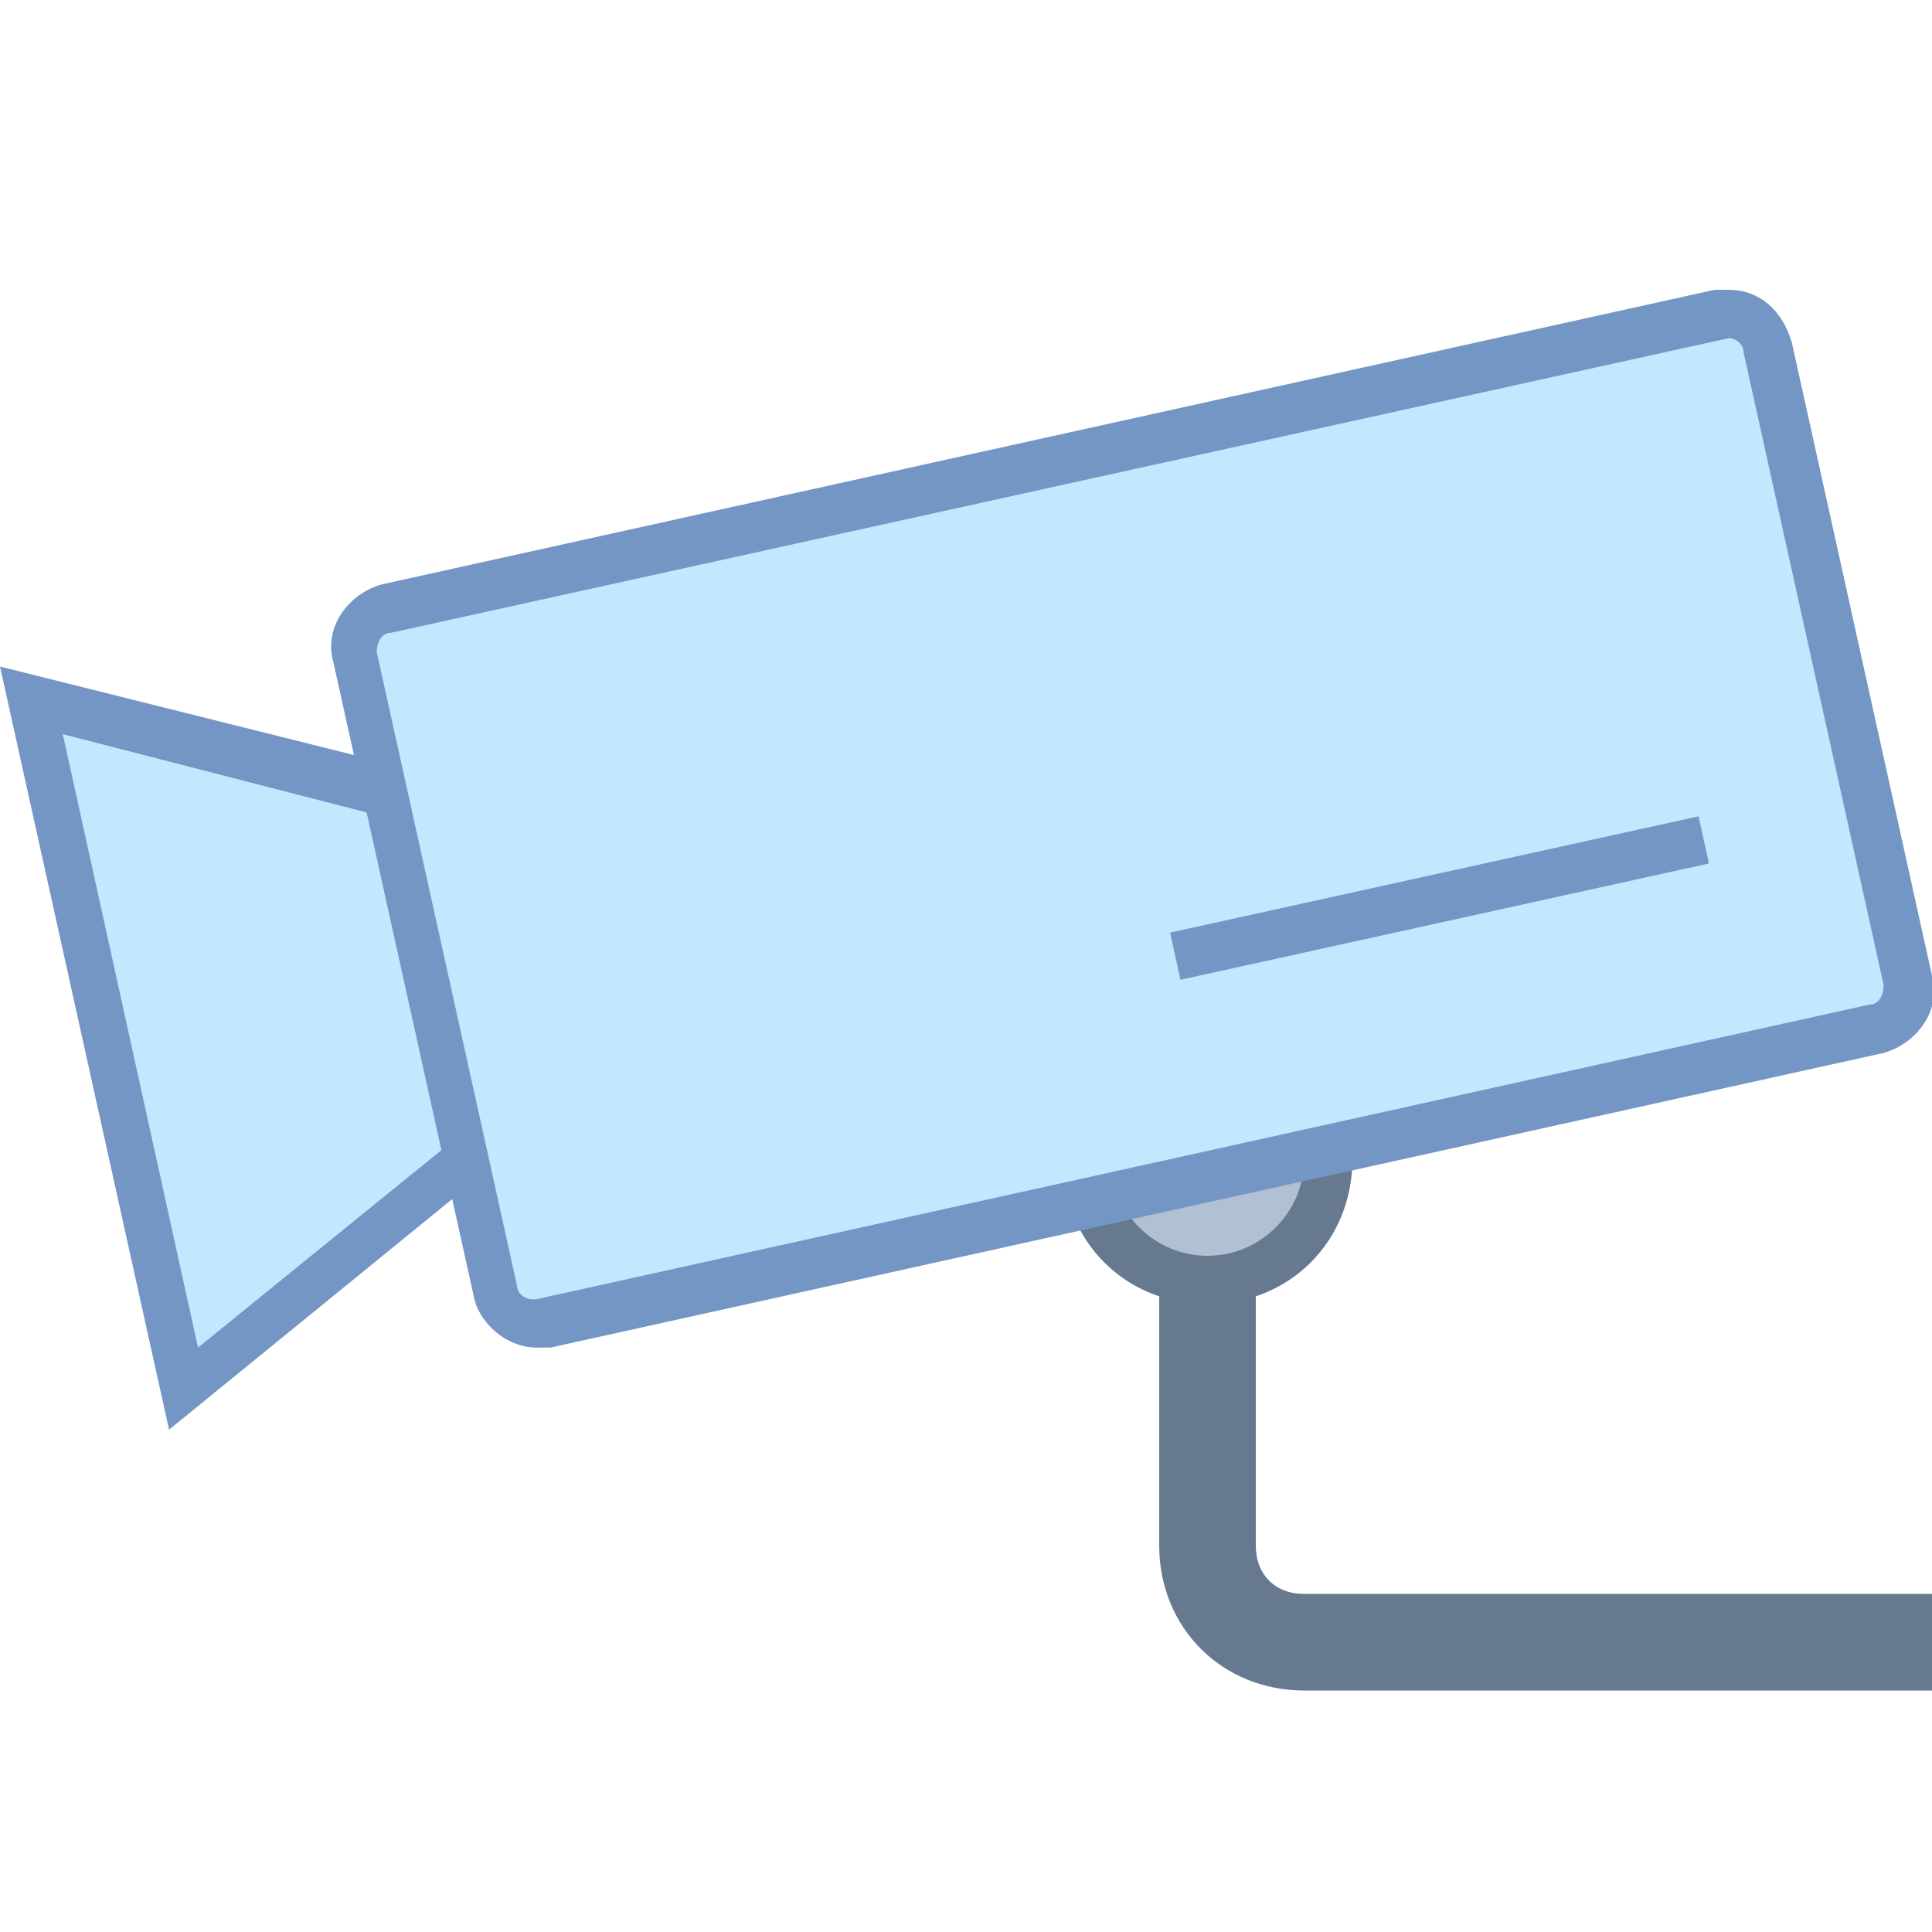
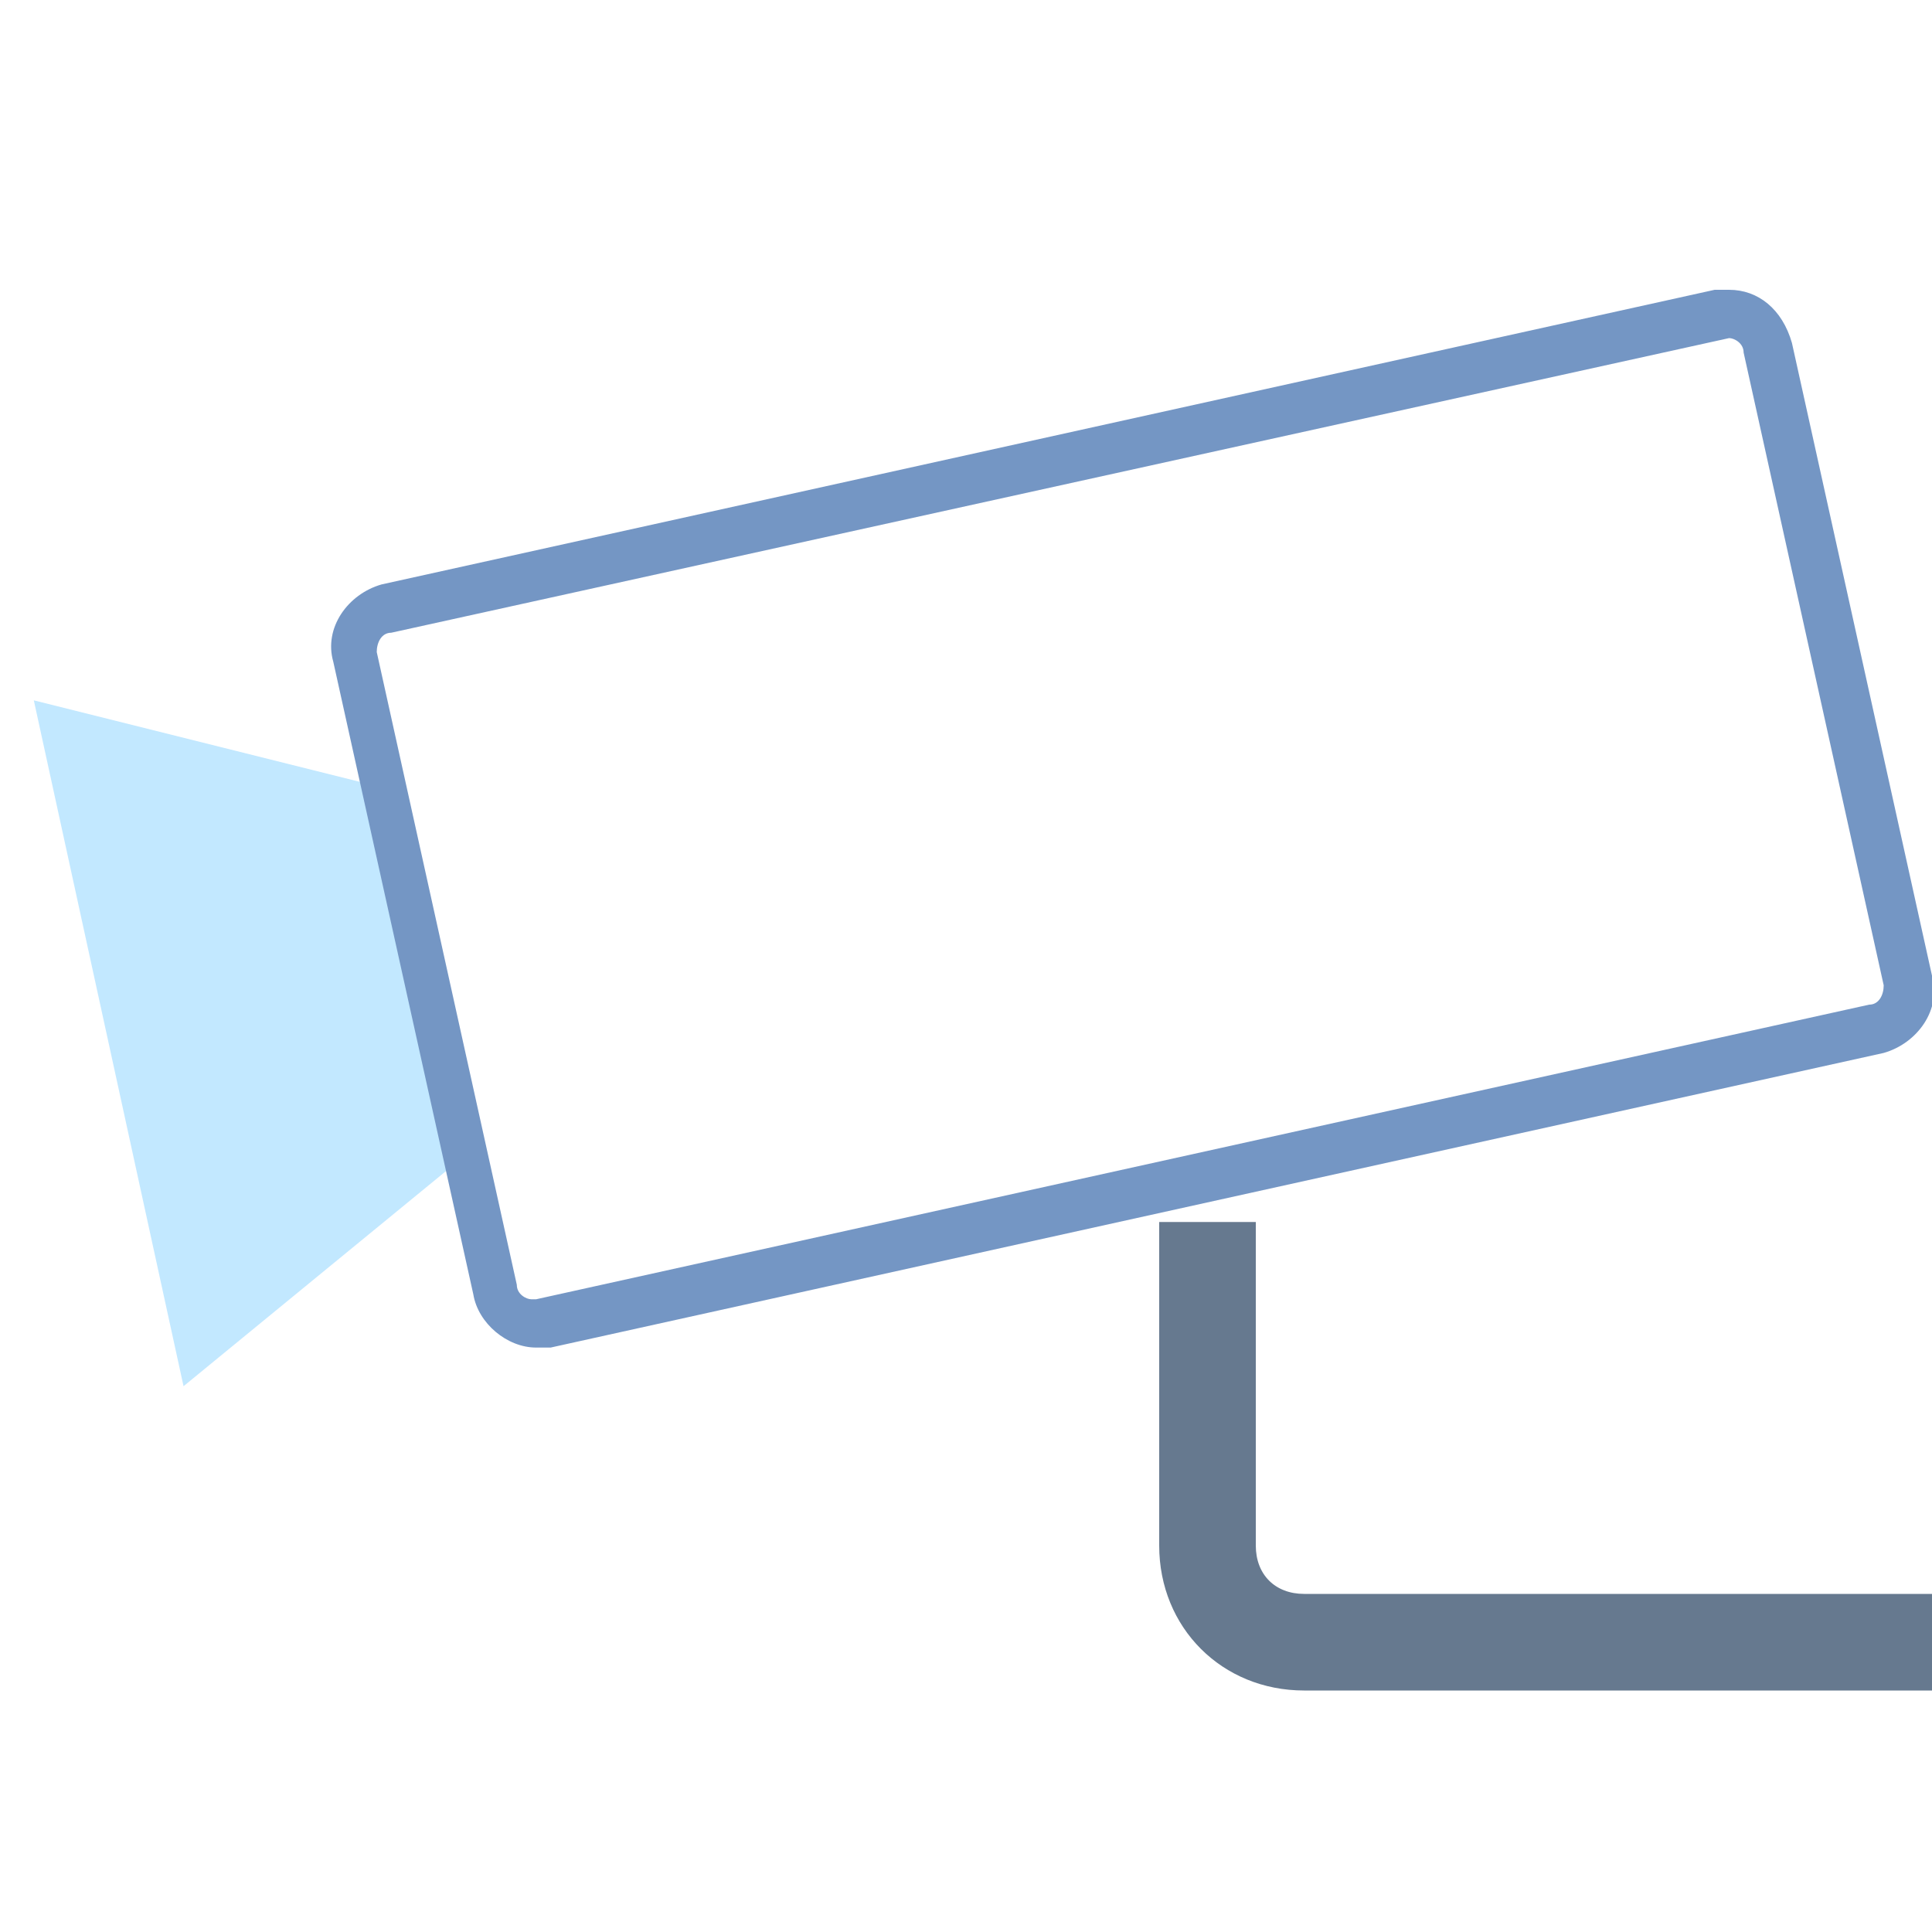
<svg xmlns="http://www.w3.org/2000/svg" version="1.1" id="Layer_1" x="0px" y="0px" viewBox="0 0 40 40" style="enable-background:new 0 0 40 40;" xml:space="preserve" width="480px" height="480px">
  <g>
    <polygon style="fill:#C2E8FF;" points="0.7,14.5 8.3,16.4 9.9,23.7 3.8,28.7  " />
-     <path style="fill:#7496C4;" d="M1.3,15.2l6.6,1.7l1.5,6.7l-5.3,4.3L1.3,15.2 M0,13.8l3.5,15.8l7-5.7L8.8,16L0,13.8L0,13.8z" />
  </g>
  <path style="fill:#66798F;" d="M40,35H27c-1.7,0-3-1.3-3-3v-6.7h2V32c0,0.6,0.4,1,1,1h13V35z" />
  <g>
-     <circle style="fill:#B0C1D4;" cx="25" cy="24" r="2.5" />
    <g>
-       <path style="fill:#66798F;" d="M25,22c1.1,0,2,0.9,2,2s-0.9,2-2,2s-2-0.9-2-2S23.9,22,25,22 M25,21c-1.7,0-3,1.3-3,3s1.3,3,3,3    s3-1.3,3-3S26.7,21,25,21L25,21z" />
-     </g>
+       </g>
  </g>
  <g>
-     <path style="fill:#C2E8FF;" d="M11.1,27.4c-0.4,0-0.7-0.3-0.8-0.7L7.3,13.6c0-0.2,0-0.4,0.1-0.6c0.1-0.2,0.3-0.3,0.5-0.4l27.6-6.1   c0.1,0,0.1,0,0.2,0c0.4,0,0.7,0.3,0.8,0.7l2.9,13.1c0.1,0.5-0.2,0.9-0.6,1l-27.6,6.1C11.2,27.4,11.1,27.4,11.1,27.4z" />
    <path style="fill:#7496C4;" d="M35.8,7c0.1,0,0.3,0.1,0.3,0.3L39,20.4c0,0.2-0.1,0.4-0.3,0.4l-27.6,6.1c0,0-0.1,0-0.1,0   c-0.1,0-0.3-0.1-0.3-0.3L7.8,13.5c0-0.2,0.1-0.4,0.3-0.4L35.8,7C35.7,7,35.7,7,35.8,7 M35.8,6c-0.1,0-0.2,0-0.3,0L7.9,12.1   c-0.7,0.2-1.2,0.9-1,1.6l2.9,13.1c0.1,0.6,0.7,1.1,1.3,1.1c0.1,0,0.2,0,0.3,0l27.6-6.1c0.7-0.2,1.2-0.9,1-1.6L37.1,7.1   C36.9,6.4,36.4,6,35.8,6L35.8,6z" />
  </g>
-   <rect x="24.2" y="18.1" transform="matrix(0.977 -0.215 0.215 0.977 -3.31 6.828)" style="fill:#7496C4;" width="11.2" height="1" />
</svg>